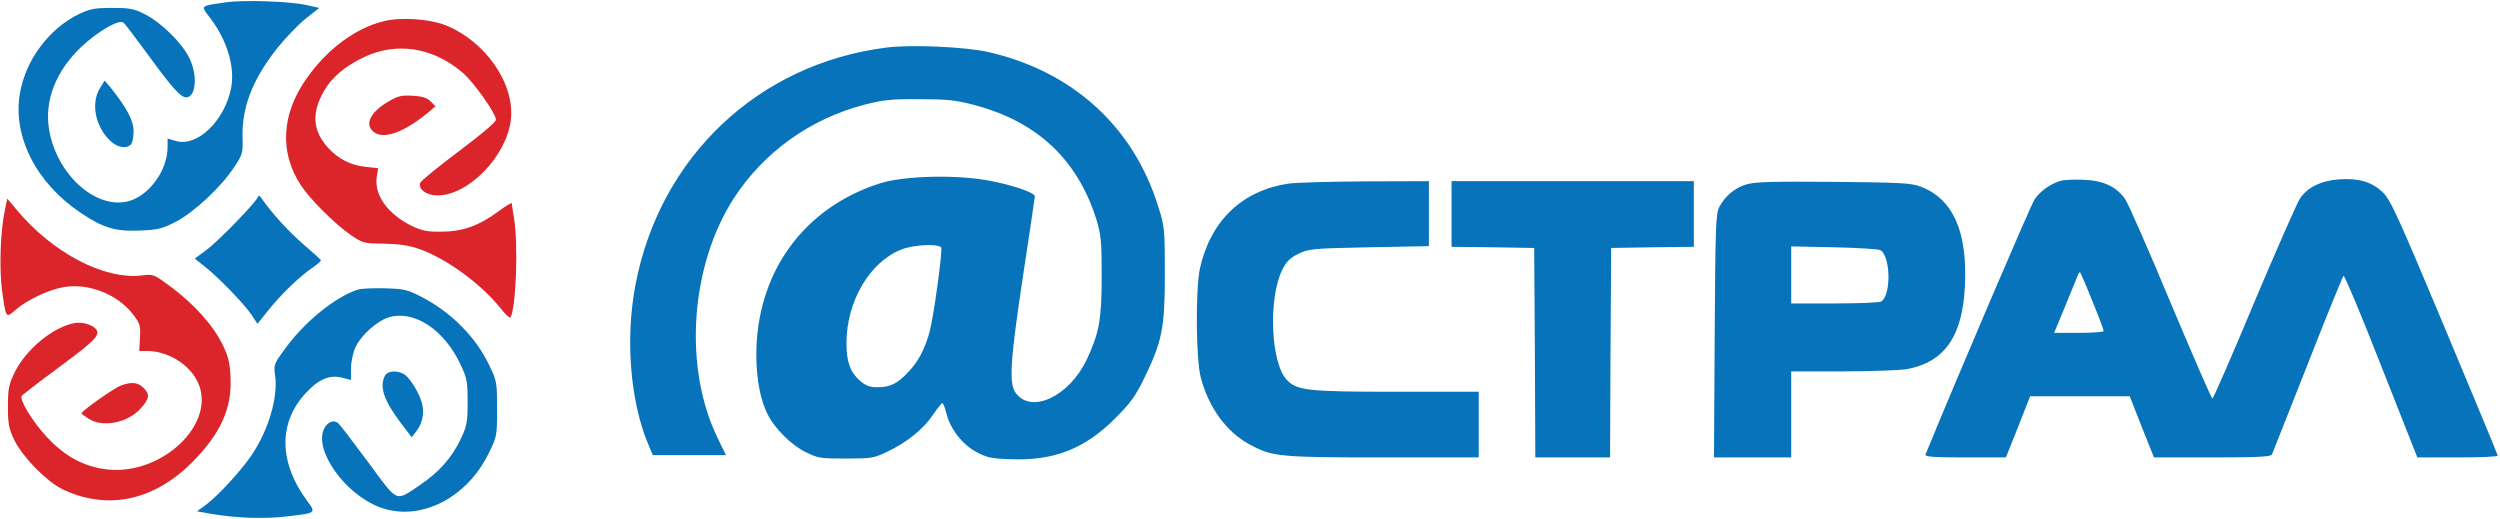
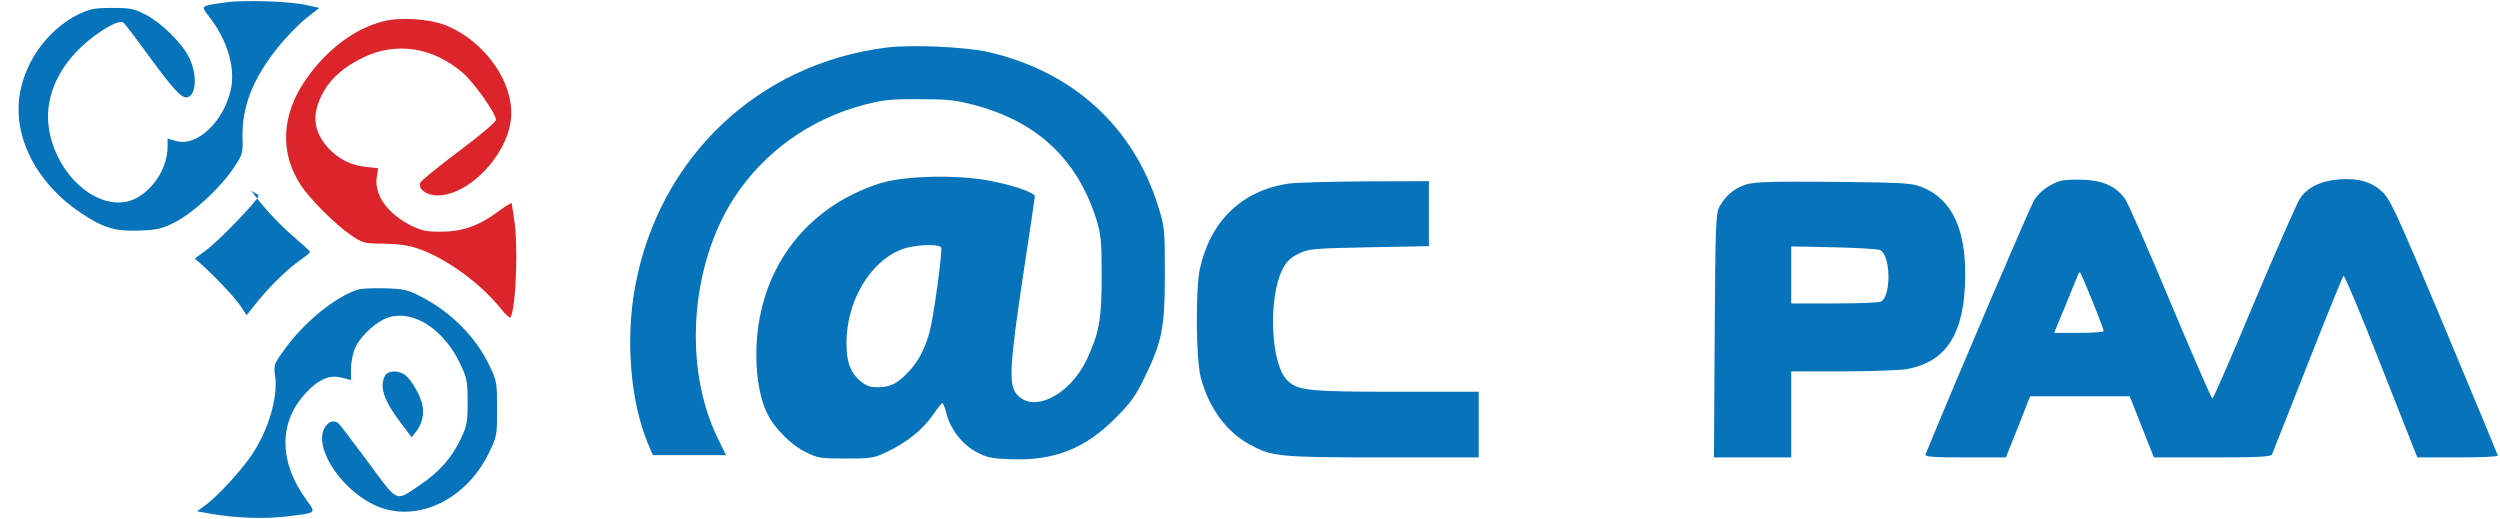
<svg xmlns="http://www.w3.org/2000/svg" version="1.1" id="Слой_1" x="0px" y="0px" viewBox="0 0 1104 229" style="enable-background:new 0 0 1104 229;" xml:space="preserve">
  <style type="text/css">
	.st0{fill:#0673BA;}
	.st1{fill:#DB252A;}
</style>
  <path class="st0" d="M100,1c-11.9,1.7-11.5,1.3-7.3,6.8c7.5,9.8,11.1,21.5,9.4,30.9C99.3,53.3,87,65.2,77.5,62.2l-3.5-1v3.7  c0,10.4-8.2,21.6-17.4,24c-14.4,3.6-31.5-11.8-34.9-31.5c-2.2-12.9,2.9-26,14.3-36.8C43.4,13.7,52.6,8.4,54.5,10  c0.7,0.5,5.4,6.7,10.5,13.7C76,38.8,79.8,43,82.2,43c4.4,0,5.2-9.9,1.3-17.6c-3.3-6.6-12.3-15.4-19.3-19c-5-2.6-6.8-2.9-14.7-2.9  s-9.7,0.4-14.8,2.8C21.5,12.8,11.3,26.6,8.8,41.2c-3.3,19,7.2,39.6,26.7,52.7c10.1,6.8,15.5,8.4,26.4,7.9c7.6-0.3,9.6-0.7,15.6-3.8  c8-4.1,20.2-15.4,26-24.3c3.6-5.4,3.8-6.1,3.6-13c-0.3-13.4,4.4-25.6,15.3-39.4c3.6-4.5,9.2-10.3,12.5-13l6.1-4.8l-5.3-1.2  C128.7,0.6,108-0.1,100,1z" />
  <path class="st1" d="M169.3,9.4c-12.4,3.1-24.7,12.2-33.8,25.1c-11.3,15.8-12.2,33-2.5,47.5c4,6.1,15.2,17.2,21.8,21.7  c5.2,3.6,5.7,3.8,14.5,3.9c6.7,0.1,11,0.7,15.7,2.3c12,4.2,27.4,15.4,36.1,26.3c2.1,2.7,4,4.4,4.3,4c2.5-4,3.5-32.4,1.6-43.7  c-0.5-3.3-1-6.3-1-6.7c0-0.5-2.7,1.2-6,3.6c-8.5,6.3-15.8,8.9-25.1,8.9c-6.3,0.1-8.6-0.4-13.2-2.6C171.1,94.4,165.1,86,166.4,78  l0.6-3.7l-5.4-0.6c-6.8-0.7-12.2-3.5-16.8-8.5c-6.7-7.5-7.3-15.2-1.8-24.9c3.5-6.2,9.4-11.1,17.8-15.1c14.4-6.8,30.4-4.3,43.5,6.9  c5,4.3,14.7,18,14.7,20.8c0,1-6.5,6.5-16.4,13.9c-9,6.8-16.7,13-17,13.9c-1.1,2.8,2.7,5.6,7.6,5.6c13.7,0,30.6-17.4,32.4-33.5  S214,17.7,196.1,10.9C189.1,8.3,176.5,7.5,169.3,9.4z" />
  <path class="st0" d="M391.5,21c-56.6,7.1-100.2,48.3-110.9,104.9c-4.5,23.6-2.3,51.1,5.5,69.9l2.2,5.2h16.1h16.2l-3.7-7.6  c-15.2-31.1-12.1-76.1,7.2-105.9c13.2-20.3,33.5-34.9,57.4-41.2c8.6-2.2,12-2.6,24.5-2.5c12.2,0,16,0.4,24,2.5  c27.9,7.3,45.8,24,54.2,50.7c2,6.7,2.3,9.4,2.3,25c0,19.3-1.1,25-6.6,36.8c-7.7,16.2-24.4,24.1-31.3,14.8  c-3.2-4.2-2.5-14.2,3.3-52.6c2.8-18.4,5.1-33.9,5.1-34.3c0-1.5-8.6-4.6-19-6.7c-14.3-3-38.7-2.5-49.5,1  c-33.8,10.8-54.5,39.6-54.5,75.7c0,10.7,1.8,20.1,5.1,26.5c3.2,6.2,10.5,13.5,16.8,16.5c5.2,2.6,6.5,2.8,17.6,2.8  c11.4,0,12.4-0.2,18.5-3.1c8.6-4.1,15.7-9.9,20-16.2c1.9-2.8,3.8-5.2,4.1-5.2c0.4,0,1.2,2,1.8,4.4c1.7,7,6.9,13.7,13.1,17.1  c4.8,2.6,6.7,3,15.5,3.3c19,0.7,32.6-4.6,46.1-18.2c6.7-6.7,8.9-9.8,12.7-17.6c7.9-16.2,9.1-22.2,9.1-46c0-19.5-0.1-20.9-2.8-29.4  c-10.9-35.6-37.9-60.2-75.5-68.7C426.1,20.7,402.3,19.6,391.5,21z M415.6,109.2c0.8,0.9-3.3,31-5.2,37.8c-2.2,7.6-5,12.8-9.3,17.3  c-4.8,5.1-8,6.7-13.5,6.7c-3.6,0-5.2-0.6-8-3c-4.2-3.8-5.8-8.3-5.8-16.5c0-18.3,10.2-35.8,24.2-41.3  C403.3,108.1,413.9,107.5,415.6,109.2z" />
-   <path class="st0" d="M44.1,39c-3.9,6.5-2.2,16.2,4.1,22.7c3.3,3.4,7.4,4.3,9.6,2.1c0.7-0.7,1.2-3.3,1.2-5.9  c0-4.7-3.1-10.4-10.3-19.4l-2.5-2.9L44.1,39z" />
-   <path class="st1" d="M171.4,44.9c-8.2,4.8-10.7,10.5-5.9,13.7c4.6,3,13.7-0.6,24.4-9.6l2.4-2.1l-2.1-2.1c-1.6-1.6-3.7-2.3-7.9-2.5  C177.3,42,175.8,42.3,171.4,44.9z" />
  <path class="st0" d="M909.8,79.9c-4.7,1.5-8.8,4.5-11.3,8.1c-1.7,2.5-33.6,77.1-48.2,112.7c-0.4,1,3.5,1.3,17.5,1.3h18l5.4-13.5  l5.3-13.5h22h22l5.3,13.5l5.4,13.5H977c19.7,0,25.9-0.3,26.3-1.3c0.3-0.6,7.3-18.5,15.7-39.7c8.3-21.2,15.5-38.8,15.9-39.2  s7.9,17.4,16.6,39.7l16,40.5h17.7c9.8,0,17.8-0.3,17.8-0.8c0-0.4-10.6-25.9-23.5-56.7c-21-50.1-23.9-56.4-27.4-59.7  c-4.8-4.5-10.5-6.2-19.1-5.6c-8.1,0.6-14.2,3.6-17.4,8.6c-1.3,2-10.4,22.7-20.2,45.9c-9.7,23.3-18,42.3-18.4,42.3  c-0.4,0-8.7-19.1-18.5-42.4c-9.7-23.3-18.8-44-20.1-45.8c-4-5.5-9.6-8.1-18.4-8.4C915.9,79.2,911.3,79.4,909.8,79.9z M924,133  c2.8,6.8,5,12.7,5,13.2c0,0.4-4.9,0.8-10.9,0.8h-11l5.1-12.3c2.7-6.7,5.2-12.8,5.5-13.5c0.3-0.7,0.7-1.1,0.9-0.9  C918.8,120.5,921.3,126.2,924,133z" />
  <path class="st0" d="M569,81.1c-20.5,3-34.4,16.4-39.1,37.4c-2,9.3-1.8,40.3,0.4,48.4c3.6,13.3,11.3,23.8,21.4,29.3s13,5.8,59,5.8  H653v-14.5V173h-36.3c-39.2,0-44-0.5-48.5-5.3c-7.1-7.6-8.2-36-1.9-48.7c1.7-3.4,3.4-5.1,7-6.9c4.6-2.2,5.9-2.4,31.2-2.9l26.5-0.5  V94.4V80l-28.2,0.1C587.2,80.2,572,80.6,569,81.1z" />
-   <path class="st0" d="M641,94.5V109l18.3,0.2l18.2,0.3l0.3,46.2L678,202h16.5H711l0.2-46.3l0.3-46.2l18.3-0.3L748,109V94.5V80h-53.5  H641V94.5z" />
  <path class="st0" d="M771,81.5c-5.1,1.6-9.1,5-11.7,9.8c-1.6,2.9-1.8,7.9-2.1,56.9l-0.3,53.8H774h17v-19v-19h22.9  c12.5,0,25.3-0.5,28.2-1c16.6-3.1,24.5-14.4,25.6-36.5c1.2-24.2-5.2-38.7-19.6-44.1c-4-1.6-9.1-1.8-38.6-2.1  C782.1,80.1,774.6,80.3,771,81.5z M830.2,110.4c4.7,2.2,5.1,19.9,0.5,22.8c-0.7,0.4-9.9,0.8-20.4,0.8H791v-12.6v-12.6l18.8,0.4  C820.1,109.4,829.3,110,830.2,110.4z" />
-   <path class="st0" d="M114.1,86.6c-0.1,1.8-17.6,19.9-23.1,23.9l-5,3.7l4.8,3.8c6.2,5,17.3,16.5,20.4,21.2l2.5,3.8l5.2-6.5  c5.7-7,13.6-14.6,19.4-18.5c2-1.4,3.6-2.8,3.4-3.1c-0.1-0.3-3.5-3.4-7.5-6.8c-6.6-5.7-14.1-13.9-18.4-20.1  C114.9,86.6,114.1,86,114.1,86.6z" />
-   <path class="st1" d="M2.1,93.1c-1.9,8.6-2.5,25.6-1.2,35.2c1.7,12.3,1.7,12.3,5.8,8.7c4.9-4.4,14.6-9,21.3-10.2  c11.1-1.9,23.9,3.1,30.8,12.1c3.1,4.1,3.3,5,3,10.3l-0.3,5.8H65c8.5,0,17.6,5.2,21.7,12.5c10.6,18.8-15.9,44-41.6,39.5  c-9.3-1.6-17.1-6.1-24.6-14.2c-6.3-6.9-12-16.2-10.9-18c0.4-0.5,6.8-5.5,14.3-11C40,151.9,43,149.2,43,146.8c0-2.6-5.9-5-10.2-4.1  c-9.5,1.8-21.4,11.6-26.4,21.9c-2.5,5.2-2.9,7-2.9,14.9c0,7.9,0.4,9.7,2.9,15c3.6,7.3,14.1,18,20.9,21.4  c19.7,9.6,40.3,5.4,57.3-11.5c12.8-12.8,17.9-24.1,17.2-37.8c-0.3-6.6-1-9.3-3.6-14.6c-4.1-8.3-12.1-17.3-22.3-25  c-7.9-5.9-8.2-6-12.9-5.4c-16.9,2.2-40.2-10.1-56.1-29.5l-3.7-4.4L2.1,93.1z" />
+   <path class="st0" d="M114.1,86.6c-0.1,1.8-17.6,19.9-23.1,23.9l-5,3.7c6.2,5,17.3,16.5,20.4,21.2l2.5,3.8l5.2-6.5  c5.7-7,13.6-14.6,19.4-18.5c2-1.4,3.6-2.8,3.4-3.1c-0.1-0.3-3.5-3.4-7.5-6.8c-6.6-5.7-14.1-13.9-18.4-20.1  C114.9,86.6,114.1,86,114.1,86.6z" />
  <path class="st0" d="M158,127.9c-10.2,3.3-24.1,14.7-32.7,26.9c-4.3,5.9-4.5,6.5-3.8,11.1c1.3,9.5-2.8,23.7-10.2,34.8  c-4.5,6.8-15.2,18.5-20.6,22.4l-3.7,2.7l6.2,1.1c11.1,1.9,23,2.3,33,1.2c13.7-1.6,13.5-1.4,9.3-7.1c-12.5-17-12.6-34.7-0.2-47.7  c5.7-6.1,10.6-8,16.2-6.4l3.5,0.9v-5.1c0-2.9,0.9-7,1.9-9.2c2.5-5.5,9.9-12.1,15.2-13.5c11-3,24.1,5.7,31.2,20.8  c2.9,6.1,3.2,7.5,3.2,16.7c0,9.1-0.3,10.6-3.1,16.5c-4,8.3-9.6,14.6-18.1,20.3c-10.9,7.3-9.3,8-22.8-10.3  c-6.5-8.8-12.4-16.5-13.1-17.1c-2.1-1.7-4.8-0.6-6.3,2.5c-4.5,9.5,9.2,28.8,24.6,34.6c17.4,6.5,38.1-3.6,48-23.6  c3.8-7.7,3.8-7.9,3.8-19.9c0-11.5-0.1-12.3-3.3-18.9c-5.8-12.4-16.6-23.4-29.5-30.2c-6.7-3.5-7.9-3.8-16.7-4.1  C164.8,127.2,159.4,127.4,158,127.9z" />
  <path class="st0" d="M170,165.9c-2.5,4.8-0.6,10.8,6.8,20.6l5,6.6l2-2.6c2.6-3.3,3.6-7.6,2.7-11.8c-0.9-4.3-5-11.2-7.7-13.2  C175.7,163.4,171.3,163.6,170,165.9z" />
-   <path class="st1" d="M53.5,170.2c-2.9,1-17.5,11.3-17.5,12.3c0,0.3,1.5,1.4,3.3,2.5c6.3,3.9,17.1,1.7,22.8-4.6  c3.9-4.4,4.2-6.2,1.4-9C60.9,168.8,58.3,168.5,53.5,170.2z" />
</svg>